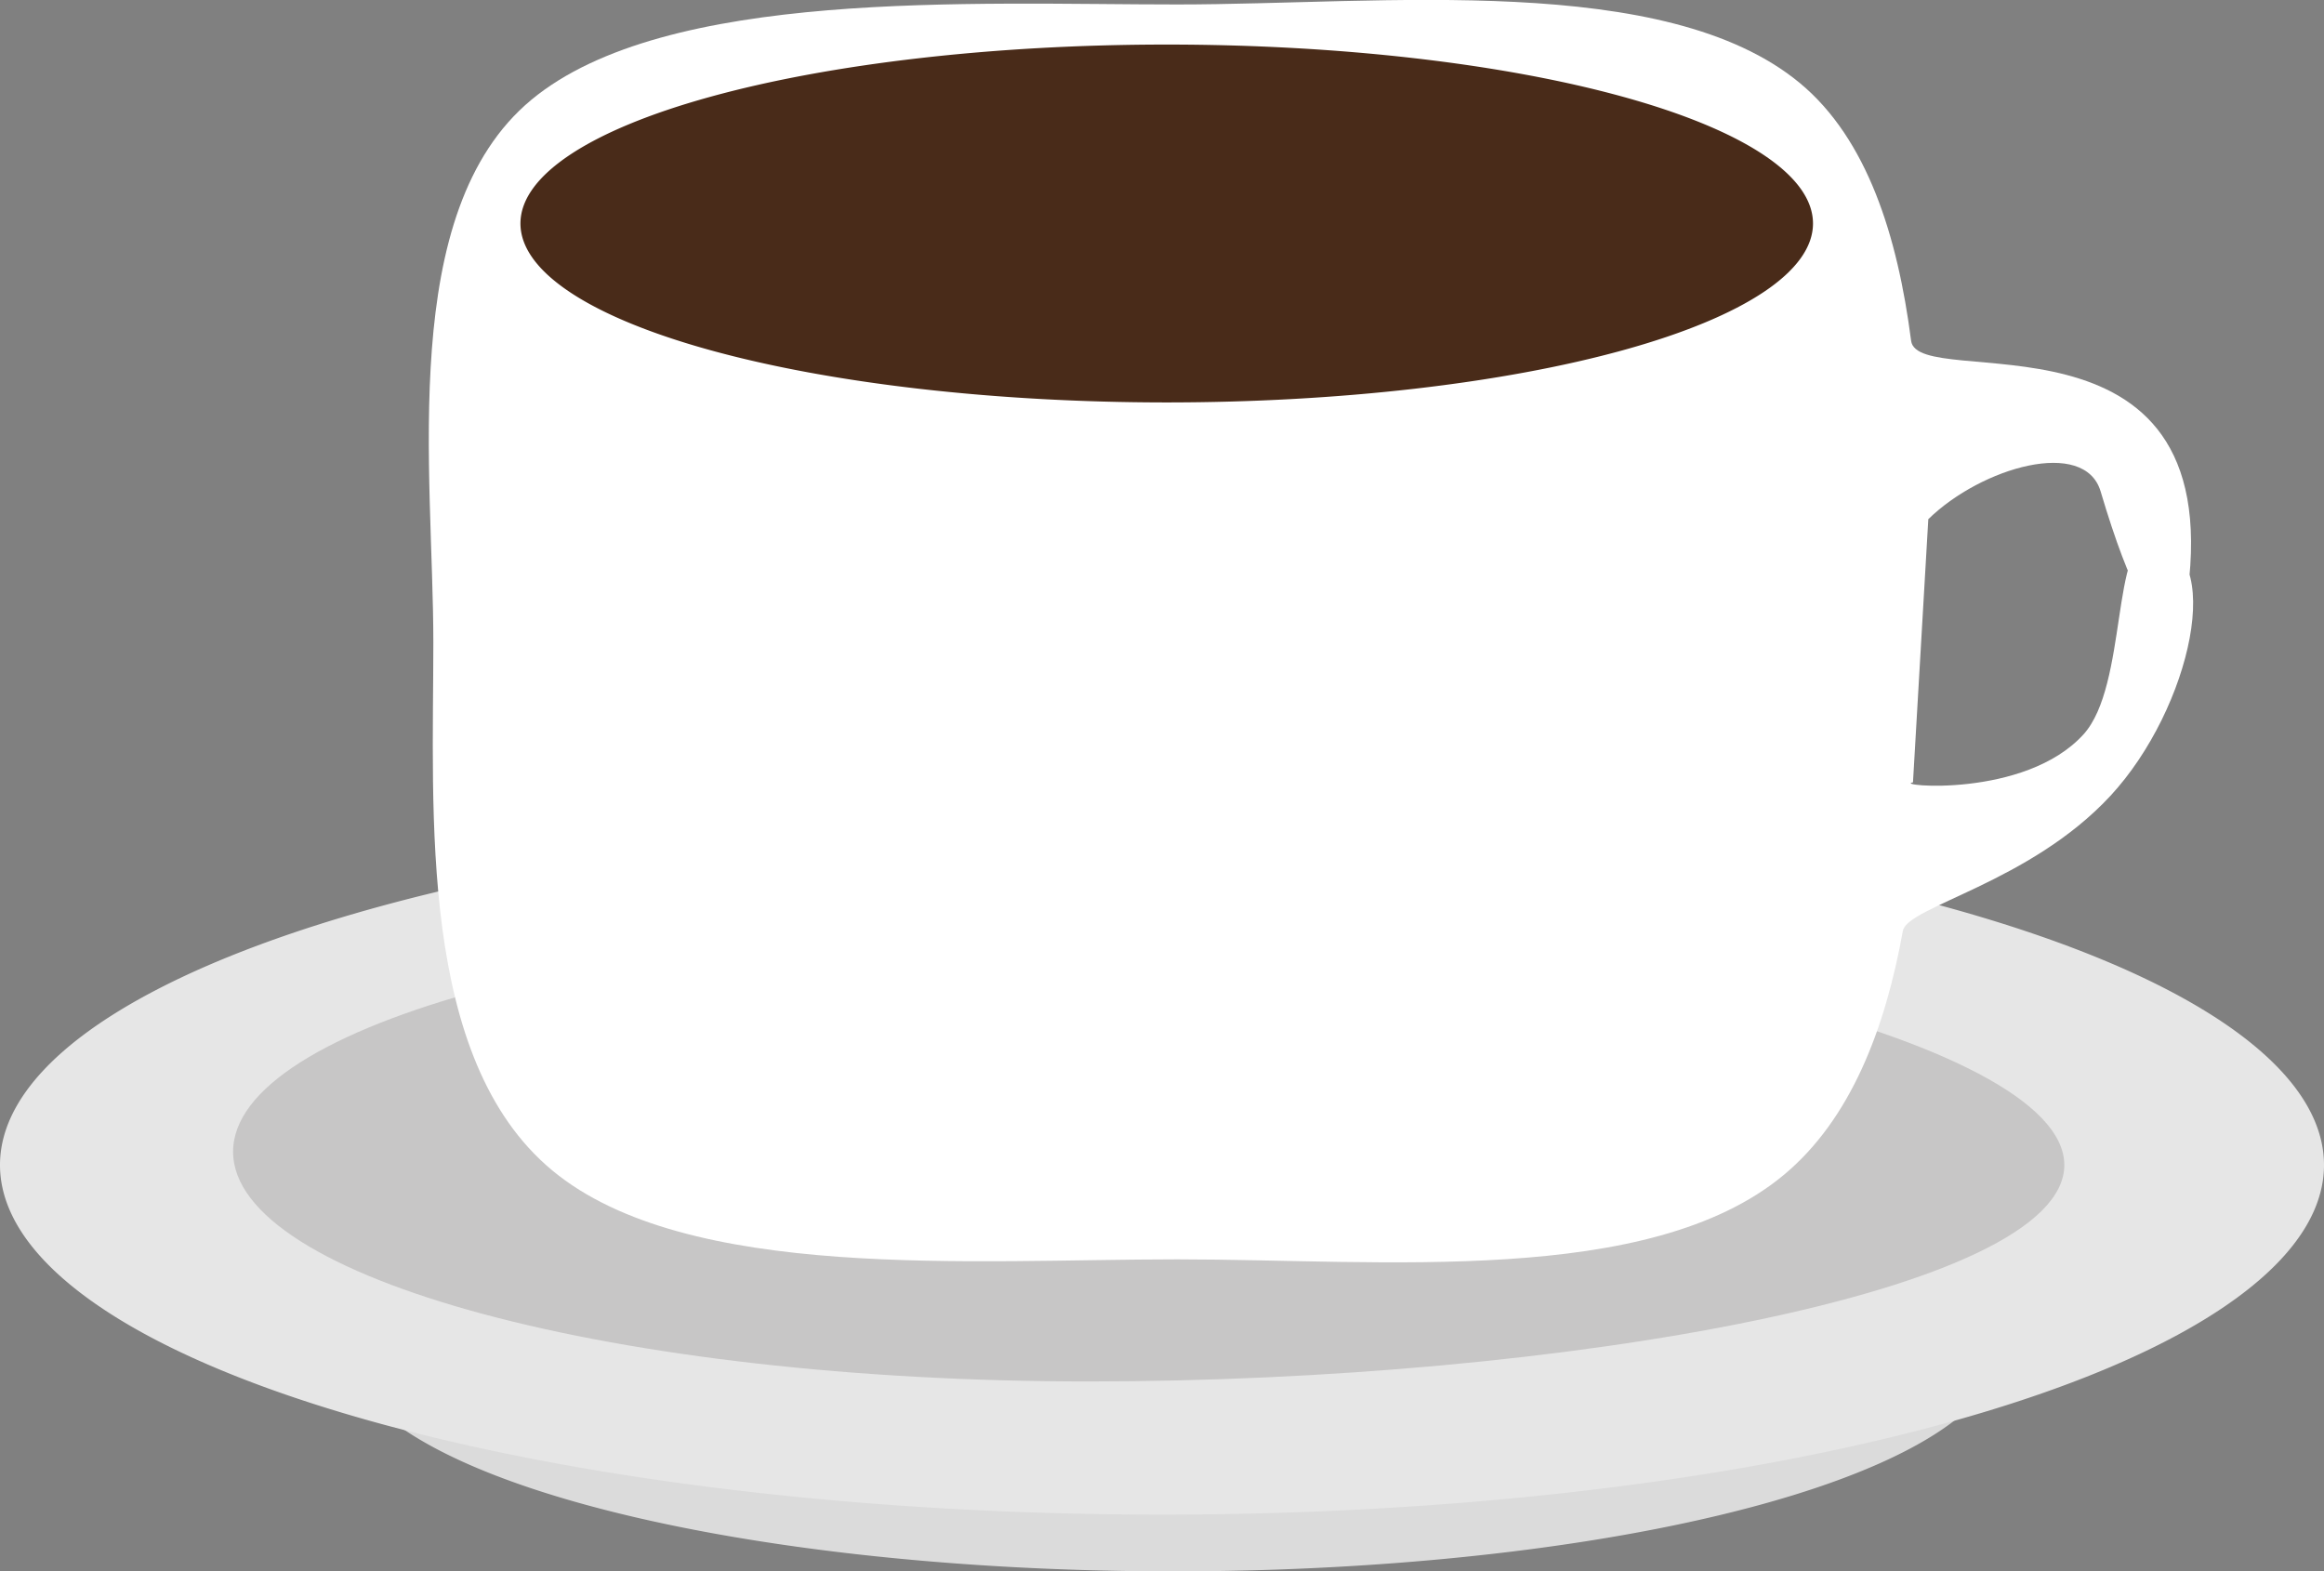
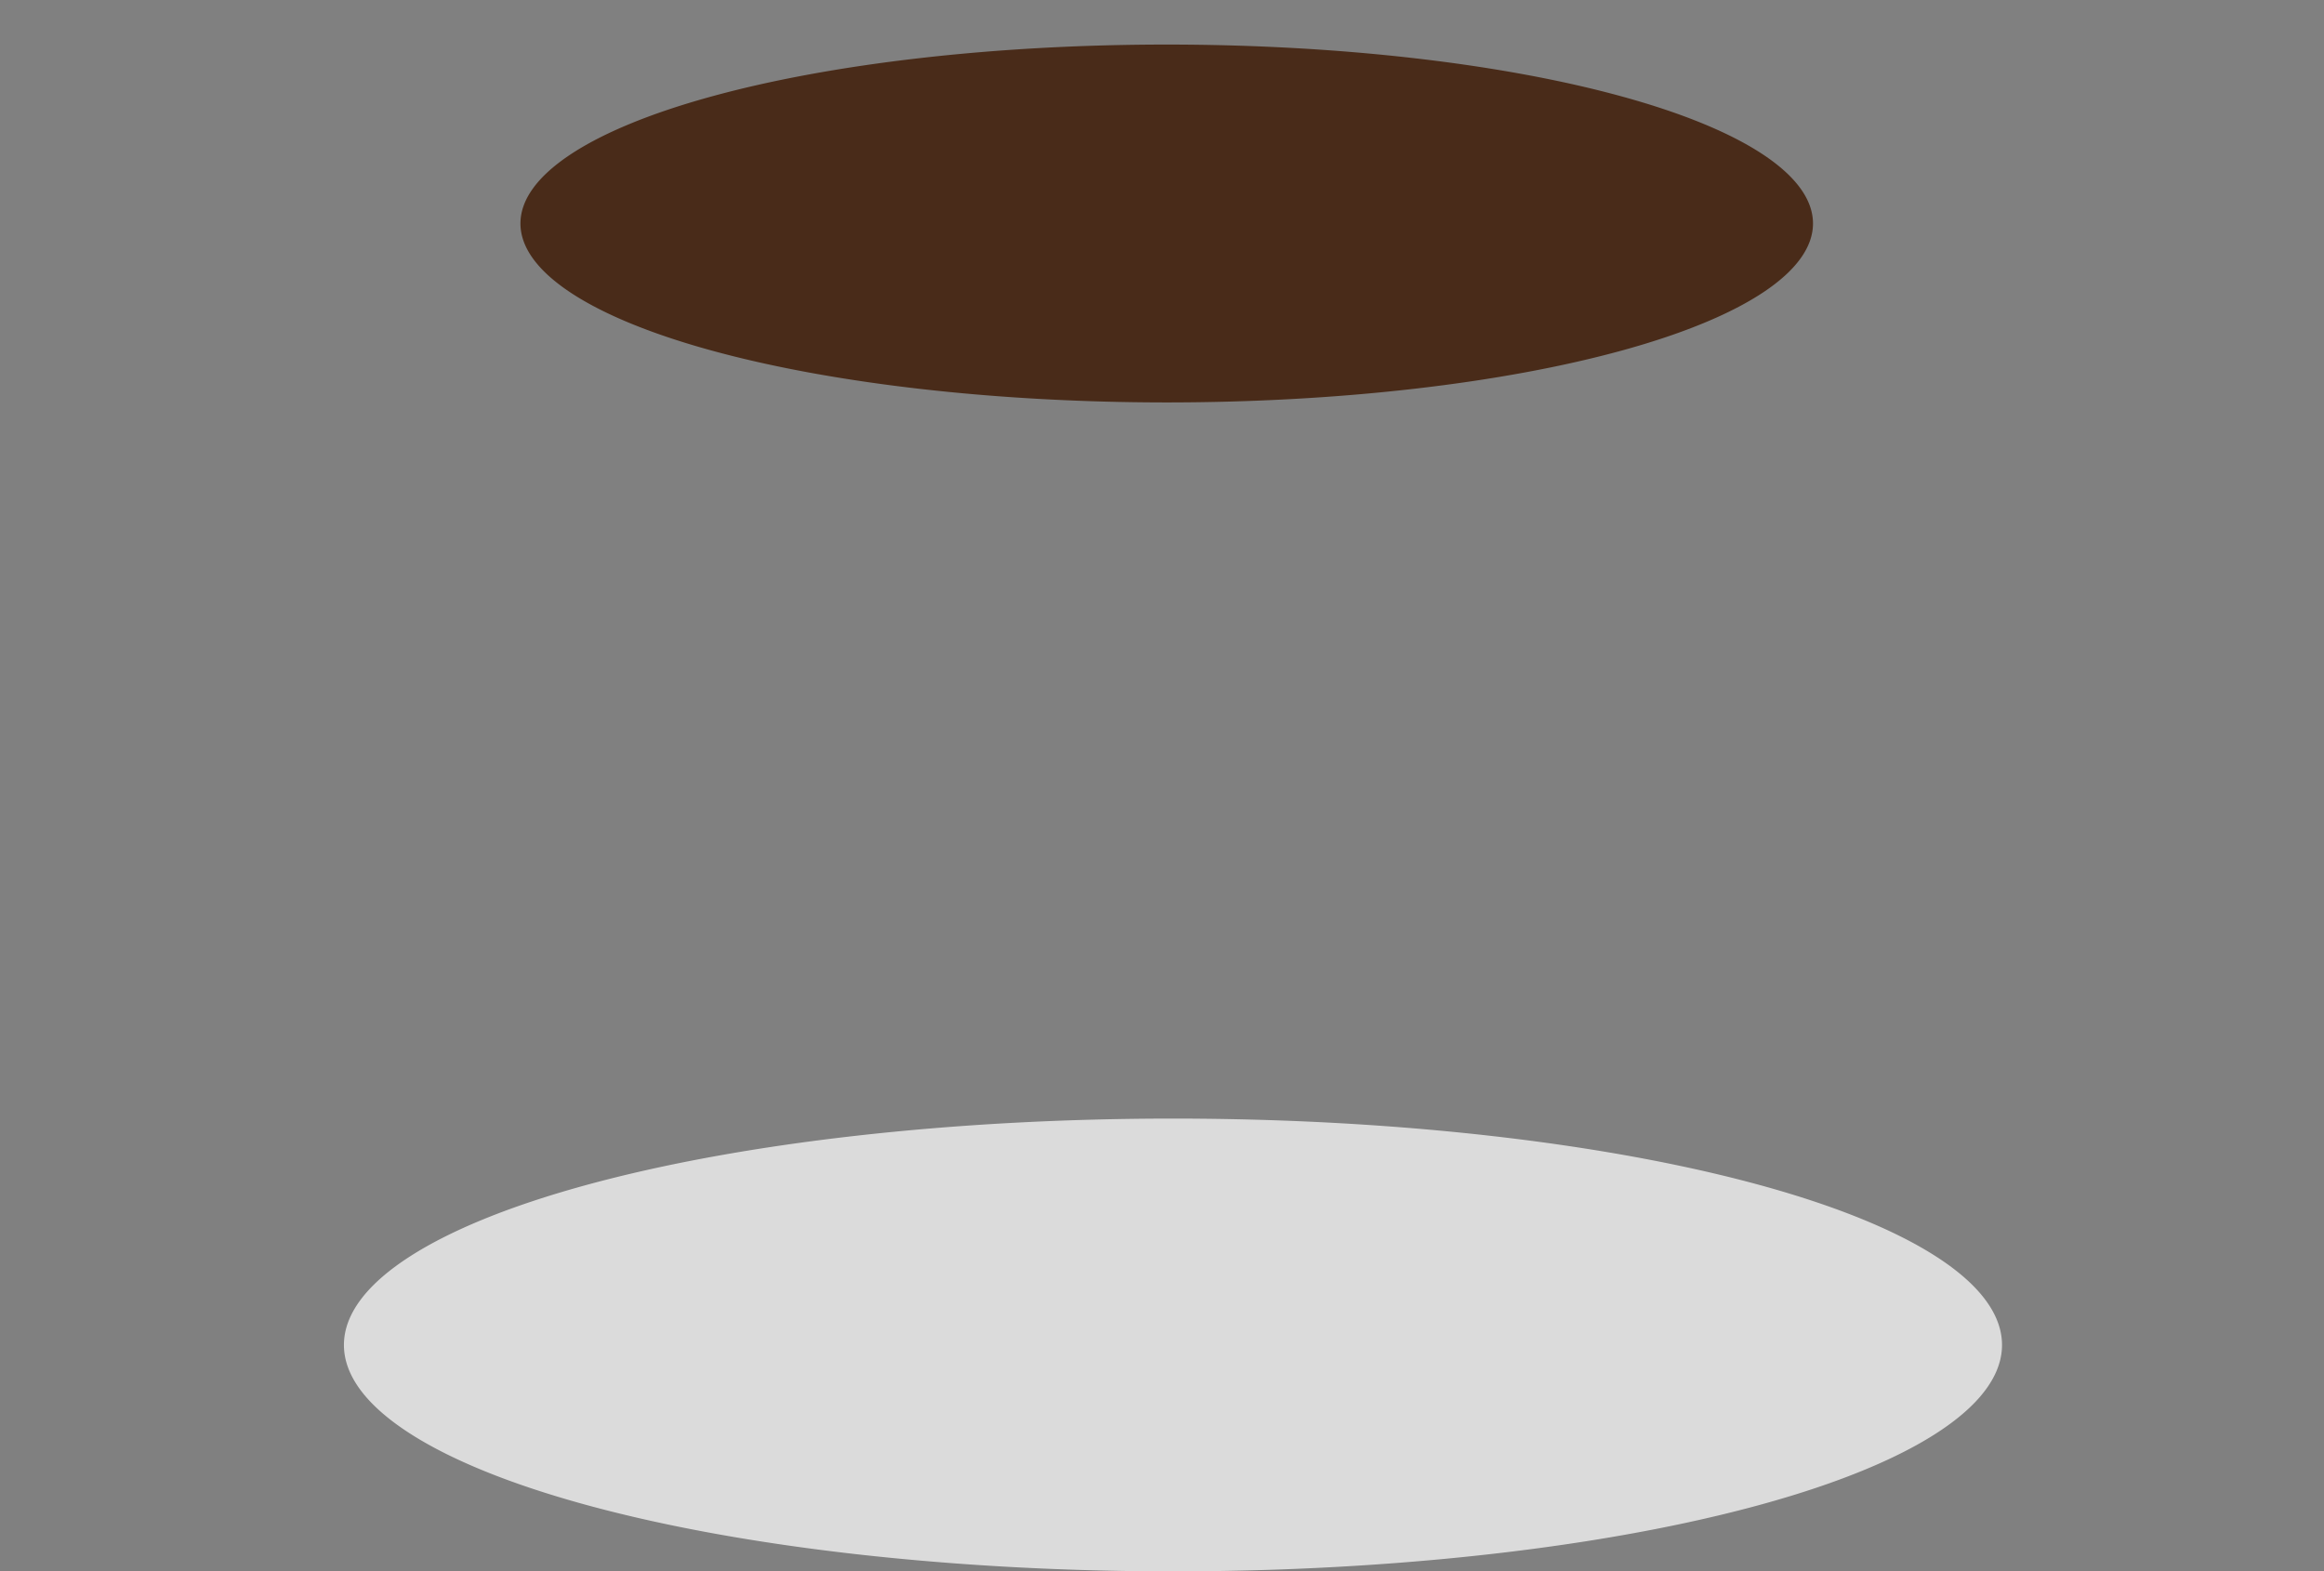
<svg xmlns="http://www.w3.org/2000/svg" xmlns:ns1="http://www.inkscape.org/namespaces/inkscape" xmlns:ns2="http://sodipodi.sourceforge.net/DTD/sodipodi-0.dtd" width="62.484mm" height="42.249mm" viewBox="0 0 62.484 42.249" version="1.1" id="svg1" ns1:export-filename="coffeepot.svg" ns1:export-xdpi="96" ns1:export-ydpi="96">
  <rect x="0" y="0" width="62.484" height="42.249" fill="#808080" stroke="none" />
  <ns2:namedview id="namedview1" pagecolor="#ffffff" bordercolor="#000000" borderopacity="0.25" ns1:showpageshadow="2" ns1:pageopacity="0.0" ns1:pagecheckerboard="0" ns1:deskcolor="#d1d1d1" ns1:document-units="mm" ns1:export-bgcolor="#367b3300" />
  <defs id="defs1" />
  <g ns1:groupmode="layer" id="layer2" ns1:label="Layer 2" transform="translate(-14.681,-60.075)">
    <path id="path5" style="fill:#dbdbdb;fill-opacity:1;stroke-width:0.265" d="m 68.508,96.237 a 22.29,6.087 0 0 1 -22.29,6.087 22.29,6.087 0 0 1 -22.29,-6.087 22.29,6.087 0 0 1 22.29,-6.087 22.29,6.087 0 0 1 22.29,6.087 z" />
-     <path id="path4" style="fill:#e6e6e6;fill-opacity:1;stroke-width:0.242" d="M 77.165,91.399 A 31.242,9.399 0 0 1 45.923,100.798 31.242,9.399 0 0 1 14.681,91.399 31.242,9.399 0 0 1 45.923,81.999 31.242,9.399 0 0 1 77.165,91.399 Z" />
-     <path id="path6" style="fill:#c7c6c6;fill-opacity:1;stroke-width:0.265" d="m 70.183,91.399 c 10e-7,3.411 -13.523,5.819 -26.229,5.819 -12.706,0 -23.006,-2.765 -23.006,-6.177 1e-6,-3.411 10.3,-6.177 23.006,-6.177 12.706,0 26.229,3.124 26.229,6.535 z" ns2:nodetypes="sssss" />
-     <path id="path7" style="fill:#ffffff;fill-opacity:1;stroke-width:0.265" d="m 66.114,81.111 c -0.566,0.087 3.005,0.448 4.585,-1.291 1.194,-1.314 0.743,-5.31 1.835,-5.211 2.027,0.185 1.062,4.517 -1.11,6.862 -2.173,2.346 -5.463,2.975 -5.582,3.633 -0.474,2.633 -1.401,5.069 -3.211,6.569 -3.62,3.001 -10.773,2.262 -16.296,2.262 -5.524,0 -13.183,0.612 -16.803,-2.389 -3.62,-3.001 -3.2,-9.616 -3.2,-14.196 0,-4.58 -0.984,-11.59 2.636,-14.592 3.62,-3.001 11.843,-2.563 17.367,-2.563 5.524,0 13.12,-0.886 16.74,2.115 1.81,1.501 2.626,4.115 2.989,6.928 0.182,1.406 8.486,-1.212 7.435,6.758 -0.045,0.345 -0.674,2.895 -2.34,-2.709 -0.43,-1.445 -3.2,-0.651 -4.633,0.747 z" ns2:nodetypes="csssssssssssssscc" />
+     <path id="path4" style="fill:#e6e6e6;fill-opacity:1;stroke-width:0.242" d="M 77.165,91.399 Z" />
    <path id="path8" style="fill:#492b19;stroke-width:0.265" d="m 102.337,163.294 a 17.376,4.811 0 0 1 -17.376,4.811 17.376,4.811 0 0 1 -17.376,-4.811 17.376,4.811 0 0 1 17.376,-4.811 17.376,4.811 0 0 1 17.376,4.811 z" transform="translate(-38.911,-97.21)" />
  </g>
</svg>